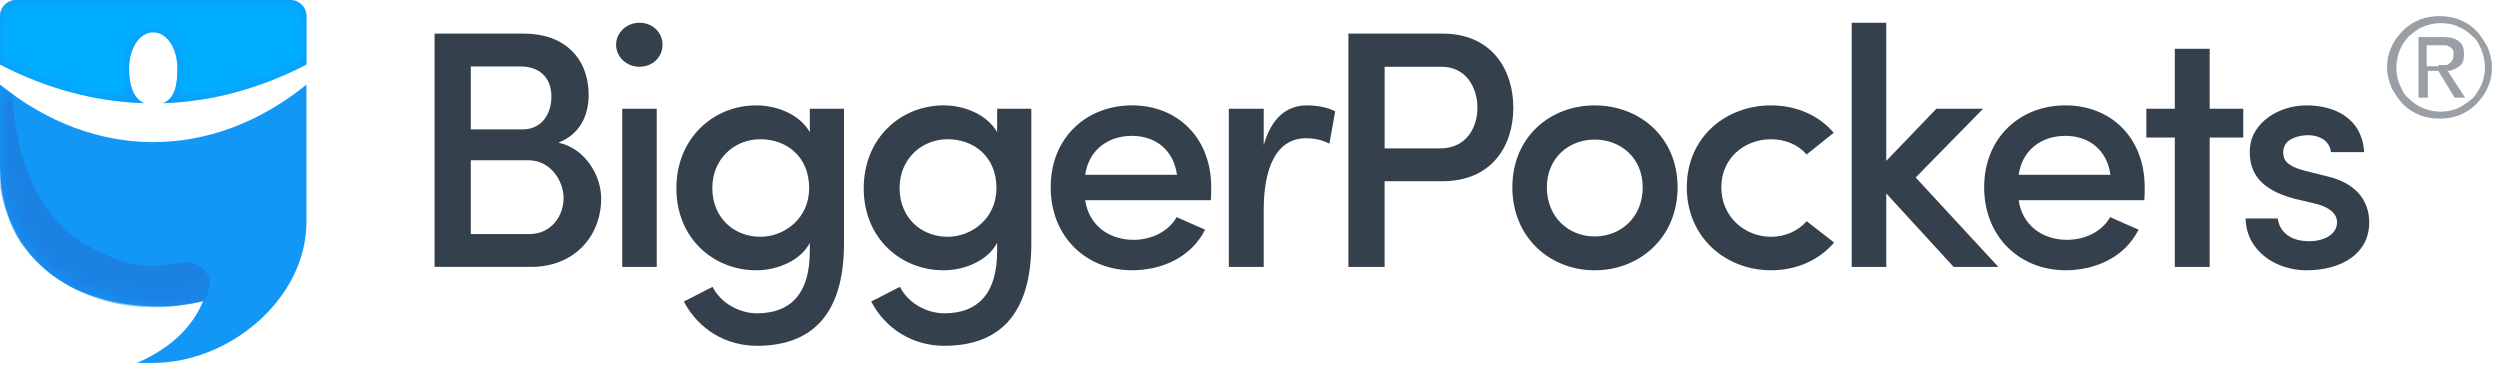
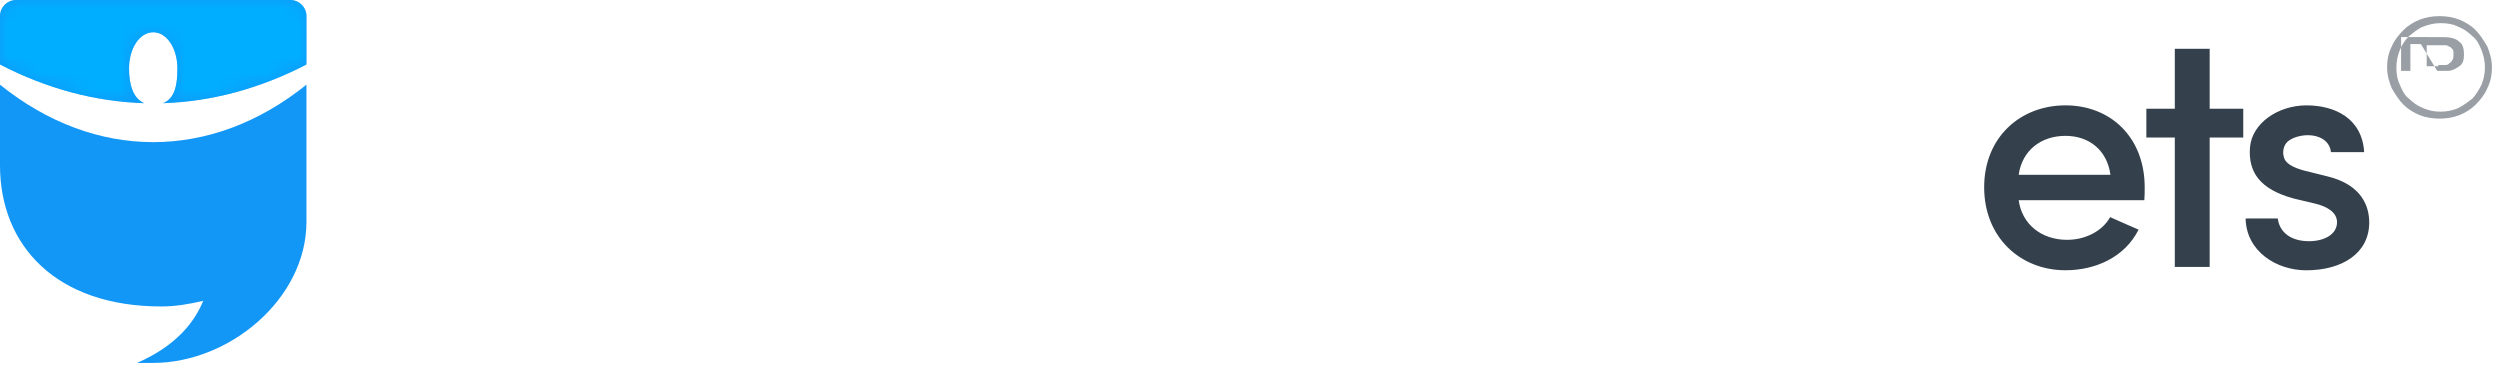
<svg xmlns="http://www.w3.org/2000/svg" xmlns:xlink="http://www.w3.org/1999/xlink" width="155" height="23" viewBox="0 0 155 23">
  <defs>
    <path d="M0 10.25C0 15.2 3.45 19 10 19c.9 0 1.75-.15 2.6-.35-.55 1.35-1.7 2.8-4.1 3.85h1c4.7 0 9.5-3.95 9.5-8.75v-8.5C13.1 10 5.9 10 0 5.25v5zM18 0H1C.45 0 0 .45 0 1v3c2.9 1.5 5.9 2.3 8.95 2.4C8.25 6.1 8 5.25 8 4.25 8 3 8.65 2 9.5 2S11 3 11 4.25c0 1-.15 1.85-.9 2.15 3-.1 6-.9 8.9-2.4V1c0-.55-.45-1-1-1z" id="a" />
  </defs>
  <g fill="none" fill-rule="evenodd">
-     <path d="M148.29 2.878c.143-.36.432-.722.72-1.01.29-.29.65-.507 1.012-.65.36-.146.795-.218 1.228-.218.433 0 .867.072 1.228.217.36.144.722.36 1.01.65.29.29.506.65.723 1.01.146.362.29.795.29 1.3 0 .434-.072.867-.29 1.3-.143.362-.432.723-.72 1.012-.29.288-.65.504-1.012.65-.36.143-.795.216-1.228.216-.433 0-.867-.073-1.228-.217-.36-.146-.722-.362-1.01-.65-.29-.29-.506-.65-.723-1.012-.146-.36-.29-.795-.29-1.3 0-.434.072-.867.29-1.3zm.504 2.383c.145.362.29.65.578.868.217.216.506.433.867.578.36.144.65.216 1.082.216.36 0 .722-.072 1.084-.216.288-.145.577-.362.866-.578.217-.217.434-.578.578-.867.144-.36.217-.72.217-1.082 0-.36-.073-.722-.217-1.084-.144-.36-.29-.65-.578-.866-.216-.217-.505-.434-.866-.578-.29-.144-.65-.217-1.084-.217-.36 0-.722.073-1.083.217-.362.144-.58.36-.868.578-.216.216-.433.505-.578.866-.144.362-.216.723-.216 1.084 0 .433.072.794.216 1.083zm2.673-2.96c.433 0 .794.072 1.01.29.217.143.29.432.29.793 0 .36-.073.578-.29.723-.216.144-.433.288-.72.288l1.082 1.662h-.65l-1.012-1.662h-.65v1.662h-.578V2.3h1.517zm-.29 1.73h.362c.143 0 .216 0 .288-.077.072-.077.144-.077.216-.23.073-.076.073-.23.073-.382s0-.23-.073-.305c-.072-.077-.144-.153-.216-.153-.072-.076-.145-.076-.29-.076h-1.082v1.3h.722V4.03z" fill-opacity=".5" fill="#34414d" class="logo-text" />
+     <path d="M148.29 2.878c.143-.36.432-.722.72-1.01.29-.29.65-.507 1.012-.65.36-.146.795-.218 1.228-.218.433 0 .867.072 1.228.217.36.144.722.36 1.01.65.29.29.506.65.723 1.01.146.362.29.795.29 1.3 0 .434-.072.867-.29 1.3-.143.362-.432.723-.72 1.012-.29.288-.65.504-1.012.65-.36.143-.795.216-1.228.216-.433 0-.867-.073-1.228-.217-.36-.146-.722-.362-1.01-.65-.29-.29-.506-.65-.723-1.012-.146-.36-.29-.795-.29-1.3 0-.434.072-.867.29-1.3zm.504 2.383c.145.362.29.65.578.868.217.216.506.433.867.578.36.144.65.216 1.082.216.36 0 .722-.072 1.084-.216.288-.145.577-.362.866-.578.217-.217.434-.578.578-.867.144-.36.217-.72.217-1.082 0-.36-.073-.722-.217-1.084-.144-.36-.29-.65-.578-.866-.216-.217-.505-.434-.866-.578-.29-.144-.65-.217-1.084-.217-.36 0-.722.073-1.083.217-.362.144-.58.36-.868.578-.216.216-.433.505-.578.866-.144.362-.216.723-.216 1.084 0 .433.072.794.216 1.083zm2.673-2.96c.433 0 .794.072 1.01.29.217.143.29.432.29.793 0 .36-.073.578-.29.723-.216.144-.433.288-.72.288h-.65l-1.012-1.662h-.65v1.662h-.578V2.3h1.517zm-.29 1.73h.362c.143 0 .216 0 .288-.077.072-.077.144-.077.216-.23.073-.076.073-.23.073-.382s0-.23-.073-.305c-.072-.077-.144-.153-.216-.153-.072-.076-.145-.076-.29-.076h-1.082v1.3h.722V4.03z" fill-opacity=".5" fill="#34414d" class="logo-text" />
    <mask id="b" fill="#34414d">
      <use xlink:href="#a" />
    </mask>
    <use fill="#1297F7" xlink:href="#a" />
-     <path d="M.016 11.66V5.25l.782.59s-.066 6.582 4.402 9.25 5.825.533 7.137 1.378c1.312.845.267 2.2.267 2.2s-6.87 2.082-11.198-3.45C.368 13.895.016 11.66.016 11.66z" fill="#1B82E3" mask="url(#b)" />
    <path d="M18 0H1C.45 0 0 .45 0 1v3c2.9 1.5 5.9 2.3 8.95 2.4C8.25 6.1 8 5.25 8 4.25 8 3 8.65 2 9.5 2S11 3 11 4.25c0 1-.15 1.85-.9 2.15 3-.1 6-.9 8.9-2.4V1c0-.55-.45-1-1-1z" fill="#00AEFF" mask="url(#b)" />
    <g fill="#34414d" class="logo-text">
-       <path d="M34.628 8.843c1.7.378 2.645 2.078 2.645 3.464 0 2.29-1.616 4.24-4.346 4.24h-5.984V2.083h5.543c2.457 0 4.01 1.47 4.01 3.82 0 1.135-.46 2.395-1.868 2.94zm-2.226-.82c1.176 0 1.785-.944 1.785-2.036 0-1.176-.735-1.868-1.932-1.868H29.19v3.904h3.212zM29.19 9.936v4.577h3.632c1.344 0 2.12-1.113 2.12-2.226 0-1.07-.797-2.35-2.183-2.35h-3.57zM39.648 1.41c.798 0 1.428.588 1.428 1.365s-.63 1.365-1.428 1.365c-.777 0-1.45-.588-1.45-1.365s.673-1.365 1.45-1.365zm-1.07 15.138h2.14V6.743h-2.14v9.805zM46.934 19.425c1.995 0 3.275-1.113 3.275-3.863v-.504c-.567 1.09-1.995 1.7-3.318 1.7-2.645 0-4.955-1.973-4.955-5.08 0-3.13 2.31-5.145 4.955-5.145 1.323 0 2.71.588 3.317 1.66v-1.45h2.12V15.1c0 4.514-2.1 6.34-5.396 6.34-1.89 0-3.61-.986-4.535-2.75.377-.168 1.406-.735 1.784-.903.525 1.03 1.68 1.638 2.75 1.638zm.21-10.792c-1.638 0-2.98 1.24-2.98 3.023 0 1.848 1.342 3.024 2.98 3.024 1.47 0 3.023-1.113 3.023-3.024 0-1.952-1.406-3.023-3.023-3.023zM58.547 19.425c1.994 0 3.275-1.113 3.275-3.863v-.504c-.567 1.09-1.994 1.7-3.317 1.7-2.646 0-4.955-1.973-4.955-5.08 0-3.13 2.31-5.145 4.955-5.145 1.323 0 2.708.588 3.317 1.66v-1.45h2.12V15.1c0 4.514-2.1 6.34-5.395 6.34-1.89 0-3.612-.986-4.535-2.75.378-.168 1.407-.735 1.784-.903.525 1.03 1.68 1.638 2.75 1.638zm.21-10.792c-1.638 0-2.982 1.24-2.982 3.023 0 1.848 1.344 3.024 2.982 3.024 1.47 0 3.023-1.113 3.023-3.024 0-1.952-1.407-3.023-3.023-3.023zM75.073 12.412h-7.79c.21 1.512 1.428 2.457 3.003 2.457 1.09 0 2.162-.505 2.666-1.408.546.252 1.197.525 1.764.777-.86 1.72-2.688 2.518-4.535 2.518-2.792 0-5.038-2.036-5.038-5.144 0-3.107 2.246-5.08 5.04-5.08 2.79 0 4.912 1.973 4.912 5.08 0 .23 0 .588-.02.798zm-2.1-1.575c-.21-1.532-1.323-2.414-2.792-2.414-1.51 0-2.687.903-2.897 2.414h5.69zM78.35 16.548h-2.163V6.743h2.163V8.99c.504-1.743 1.47-2.457 2.688-2.457.693 0 1.427.168 1.742.378l-.357 1.996c-.546-.273-1.03-.336-1.448-.336-1.848 0-2.625 1.848-2.625 4.45v3.528M83.6 2.082h5.816c3.128 0 4.41 2.29 4.41 4.598 0 2.31-1.282 4.556-4.41 4.556h-3.57v5.312H83.6V2.082zm2.247 2.058V9.2h3.443c1.617 0 2.31-1.28 2.31-2.52 0-1.218-.672-2.54-2.226-2.54h-3.527zM93.765 11.614c0-3.107 2.33-5.08 5.102-5.08 2.792 0 5.144 1.973 5.144 5.08 0 3.108-2.35 5.144-5.143 5.144-2.772 0-5.102-2.036-5.102-5.144zm8.083 0c0-1.805-1.344-2.96-2.98-2.96-1.618 0-2.962 1.155-2.962 2.96 0 1.848 1.344 3.045 2.96 3.045 1.638 0 2.982-1.198 2.982-3.046zM109.807 6.533c1.554 0 2.96.61 3.884 1.7l-1.678 1.345c-.525-.61-1.344-.945-2.205-.945-1.638 0-3.086 1.155-3.086 2.98 0 1.828 1.45 3.067 3.087 3.067.86 0 1.68-.357 2.205-.966l1.7 1.323c-.923 1.09-2.33 1.72-3.905 1.72-2.813 0-5.228-2.035-5.228-5.143 0-3.107 2.414-5.08 5.227-5.08M116.948 11.992v4.556h-2.142V1.41h2.142v8.567l3.107-3.234h2.898l-4.18 4.262 5.125 5.543h-2.772l-4.178-4.556" />
      <path d="M132.948 12.412h-7.79c.21 1.512 1.428 2.457 3.003 2.457 1.093 0 2.164-.505 2.668-1.408.545.252 1.196.525 1.763.777-.86 1.72-2.686 2.518-4.534 2.518-2.792 0-5.04-2.036-5.04-5.144 0-3.107 2.248-5.08 5.04-5.08 2.793 0 4.913 1.973 4.913 5.08 0 .23 0 .588-.022.798zm-2.1-1.575c-.21-1.532-1.322-2.414-2.792-2.414-1.512 0-2.687.903-2.897 2.414h5.69zM137.002 6.743h2.08v1.785H137v8.02h-2.162v-8.02h-1.764V6.743h1.764V3.027h2.162v3.716M139.502 9.116c.126-1.45 1.7-2.583 3.506-2.583 1.743 0 3.444.798 3.57 2.898h-2.058c-.084-.734-.756-1.05-1.428-1.05-.546 0-1.176.21-1.386.547-.167.273-.188.588-.083.882.126.377.67.608 1.196.755l1.51.377c2.122.525 2.563 1.87 2.563 2.856 0 1.89-1.66 2.96-3.906 2.96-1.826 0-3.716-1.155-3.758-3.212h1.994c.105.84.797 1.407 1.93 1.407.988 0 1.744-.44 1.744-1.176 0-.63-.65-.987-1.365-1.155l-1.323-.315c-2.078-.567-2.834-1.617-2.708-3.19" />
    </g>
  </g>
</svg>